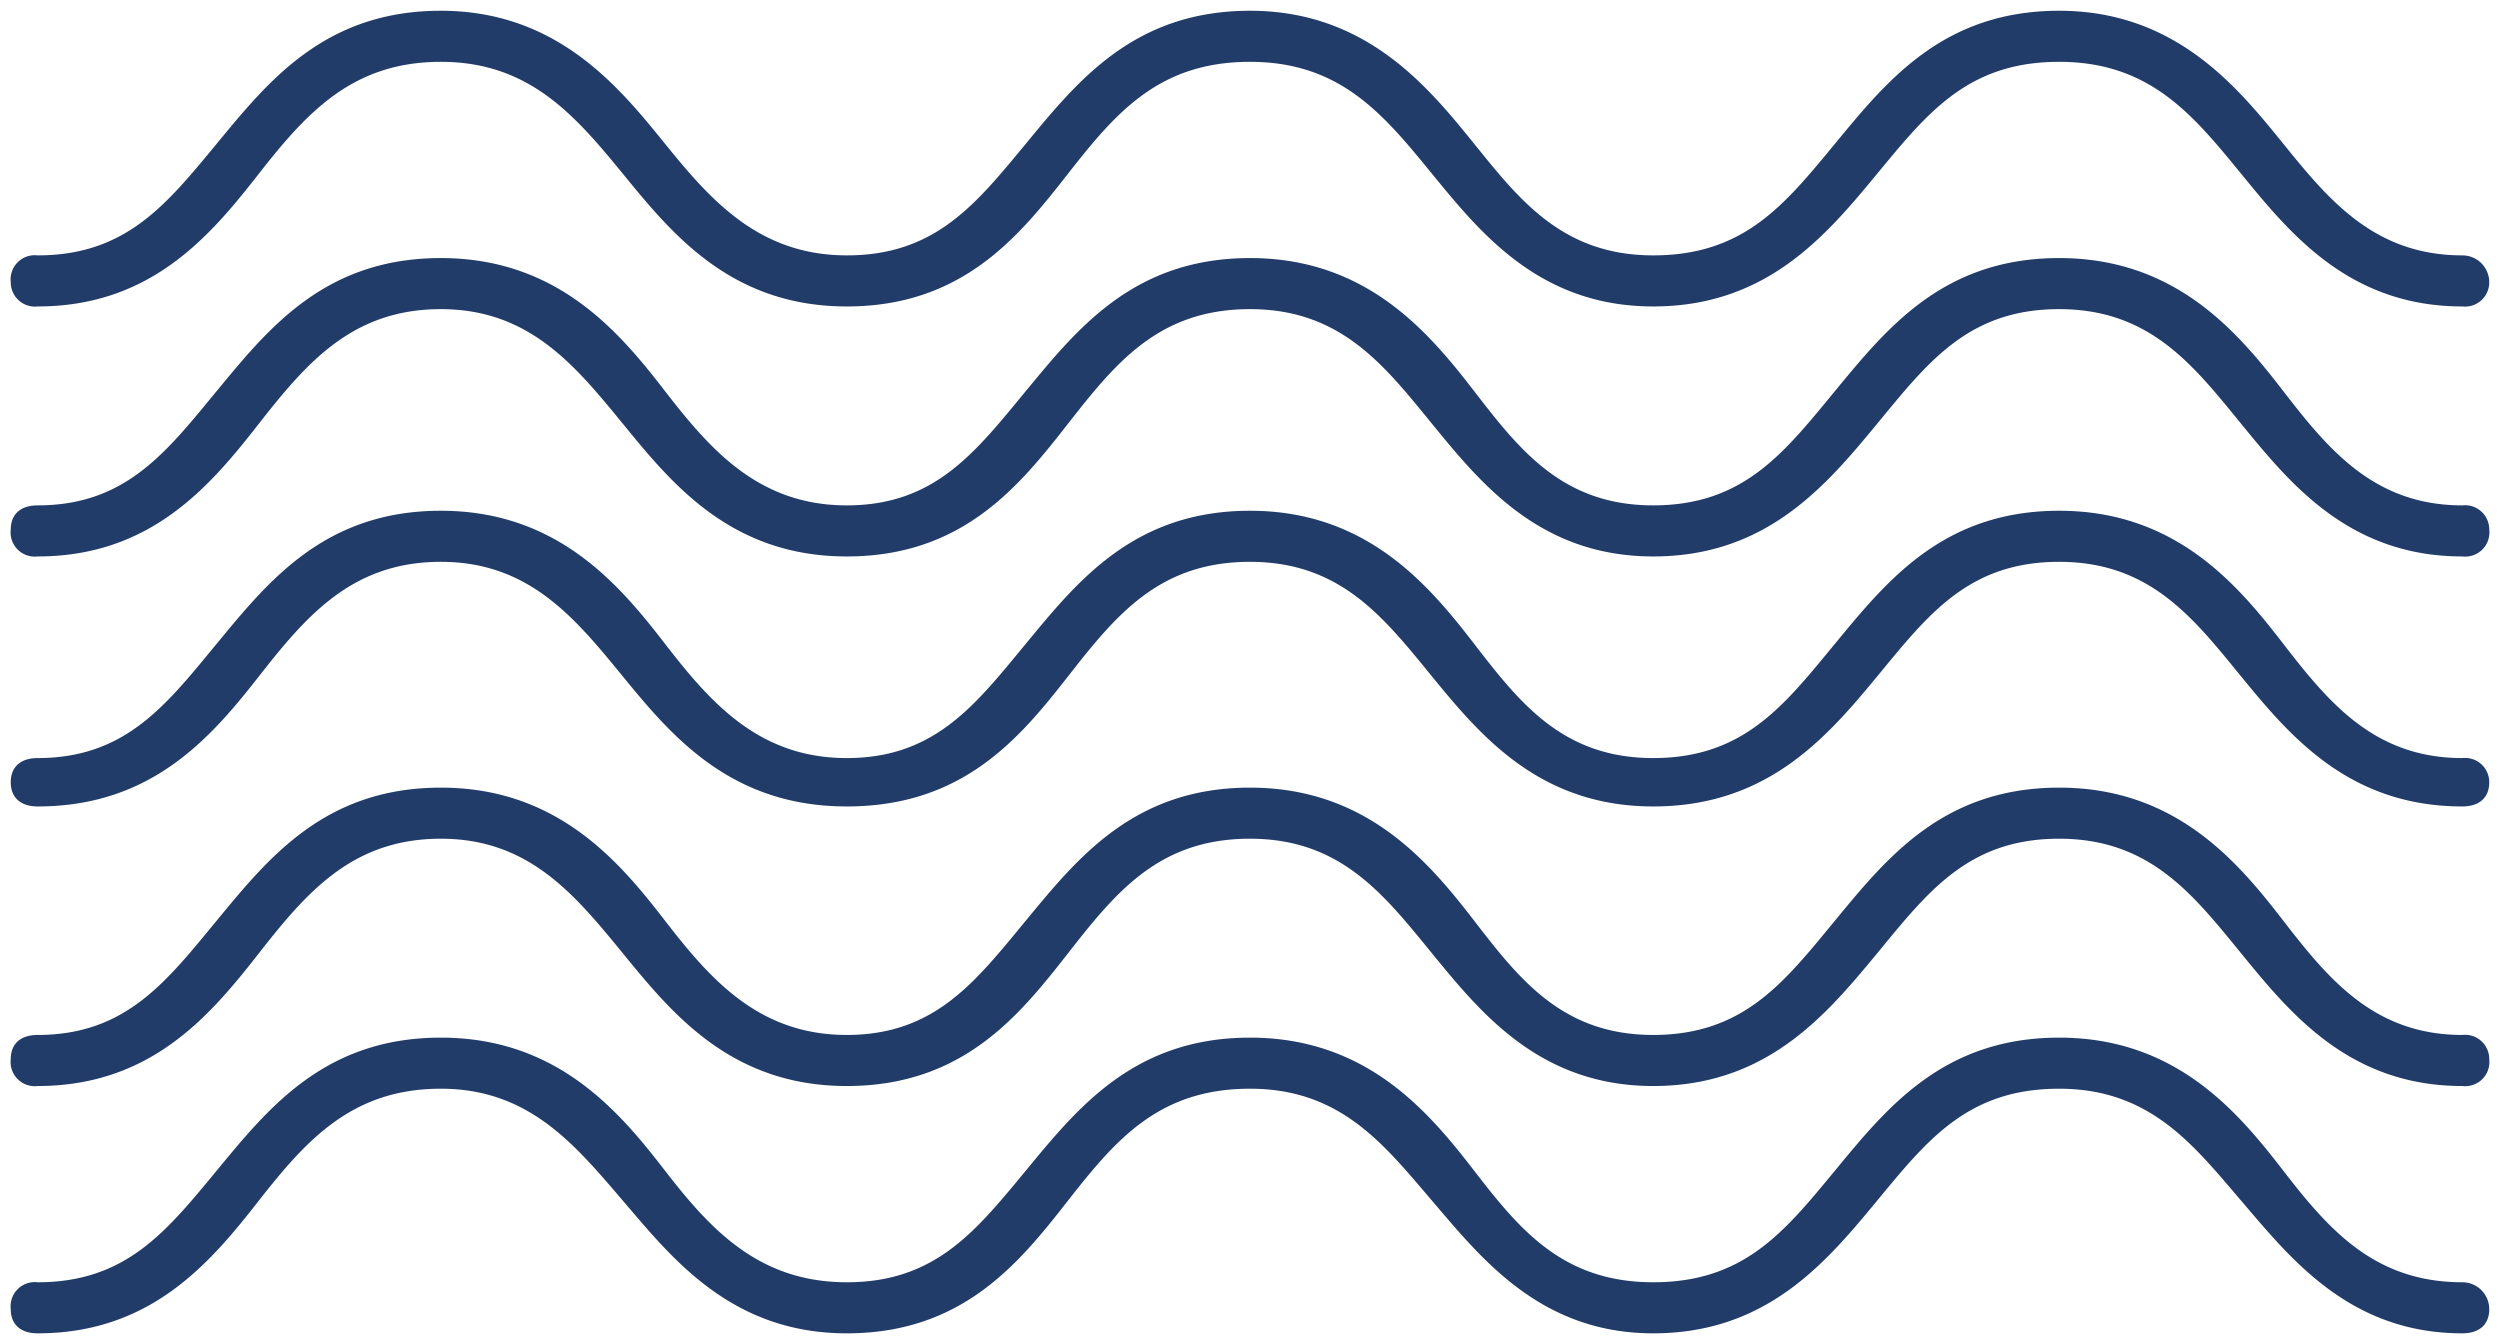
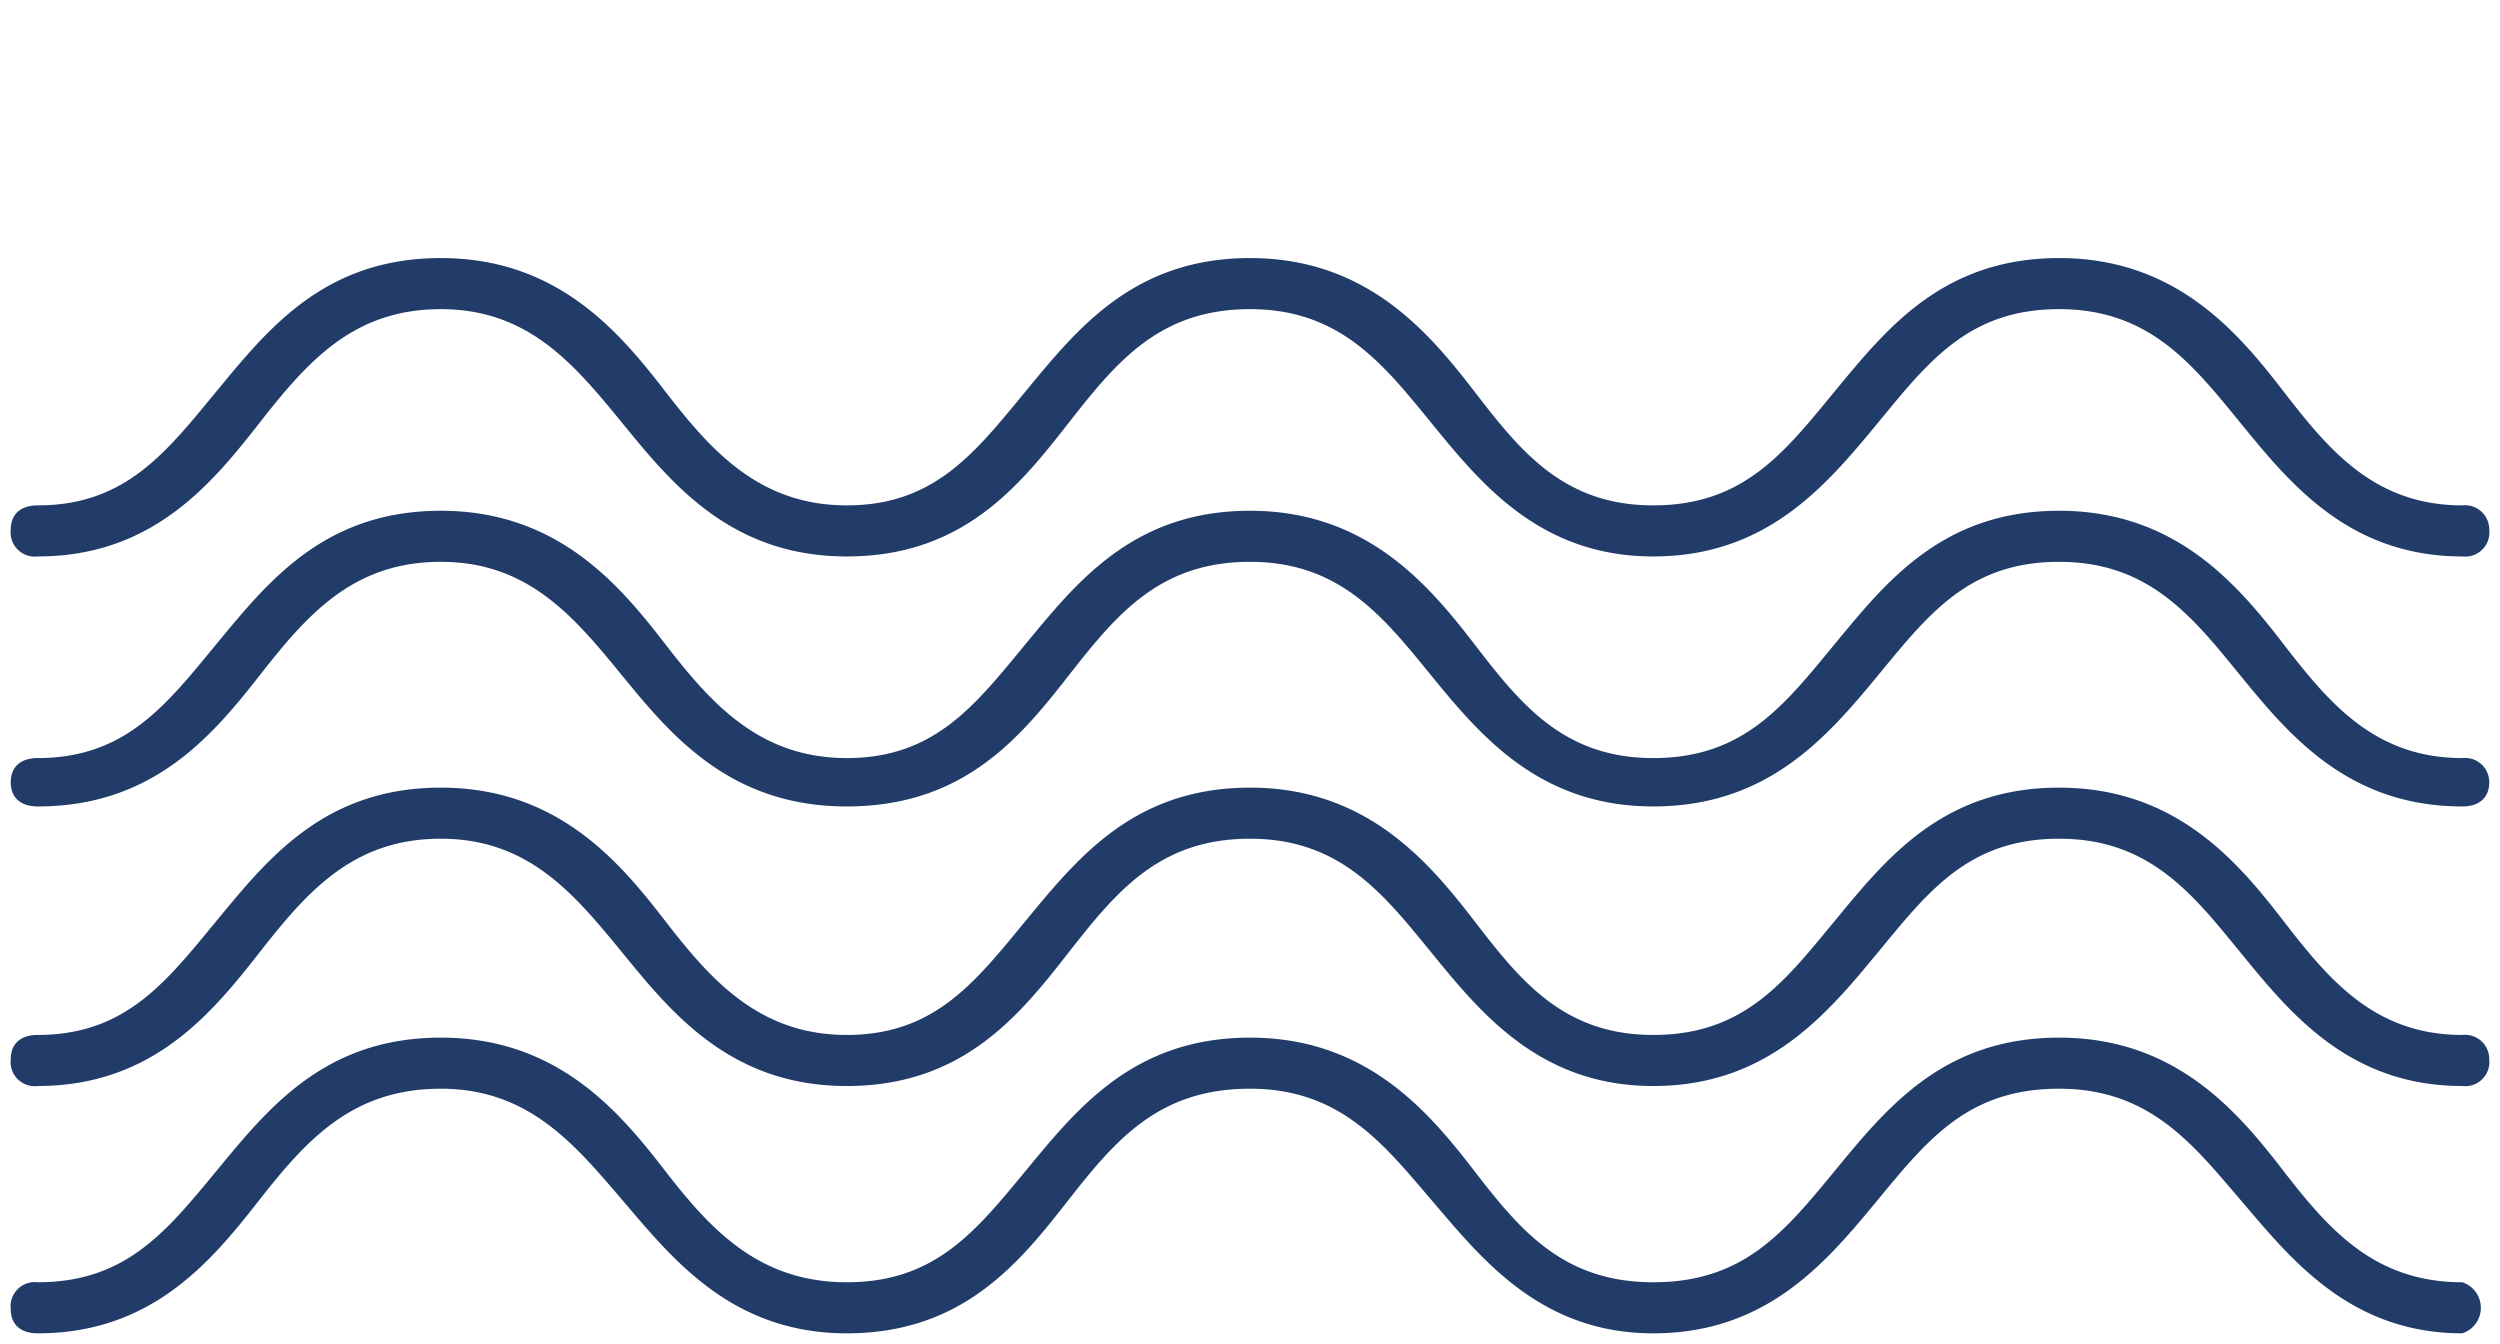
<svg xmlns="http://www.w3.org/2000/svg" id="Capa_1" data-name="Capa 1" viewBox="0 0 93 50">
  <defs>
    <style>.cls-1{fill:#223c6a;}</style>
  </defs>
  <path class="cls-1" d="M91.6,18.8c-3.3,0-5-2.1-6.7-4.3s-4-4.9-8.3-4.9-6.4,2.6-8.3,4.9-3.4,4.3-6.8,4.3-5-2.1-6.7-4.3-4-4.9-8.3-4.9-6.4,2.6-8.3,4.9-3.4,4.3-6.7,4.3-5.1-2.1-6.8-4.3-4-4.9-8.3-4.9S10,12.2,8.1,14.5s-3.4,4.3-6.7,4.3c-.6,0-1,.3-1,.9a.9.9,0,0,0,1,1c4.2,0,6.4-2.6,8.2-4.9s3.5-4.3,6.8-4.3,5,2.1,6.8,4.3,4,4.9,8.3,4.9,6.4-2.6,8.2-4.9,3.4-4.3,6.8-4.3,5,2.1,6.8,4.3,4,4.9,8.2,4.9,6.4-2.6,8.3-4.9,3.4-4.3,6.8-4.3,5,2.1,6.8,4.3,4,4.9,8.2,4.9a.9.9,0,0,0,1-1A.9.9,0,0,0,91.6,18.8Z" />
  <path class="cls-1" d="M91.6,28.2c-3.3,0-5-2.1-6.7-4.3s-4-4.9-8.3-4.9-6.4,2.6-8.3,4.9-3.4,4.3-6.8,4.3-5-2.1-6.7-4.3-4-4.9-8.3-4.9-6.4,2.6-8.3,4.9-3.4,4.3-6.7,4.3-5.1-2.1-6.8-4.3-4-4.9-8.3-4.9S10,21.6,8.1,23.9s-3.4,4.3-6.7,4.3c-.6,0-1,.3-1,.9s.4.9,1,.9c4.2,0,6.4-2.5,8.2-4.8s3.5-4.3,6.8-4.3,5,2.1,6.8,4.3,4,4.8,8.3,4.8,6.4-2.5,8.2-4.8,3.4-4.3,6.8-4.3,5,2.1,6.8,4.3,4,4.8,8.2,4.8,6.4-2.5,8.3-4.8,3.4-4.3,6.8-4.3,5,2.1,6.8,4.3,4,4.8,8.2,4.8c.6,0,1-.3,1-.9A.9.9,0,0,0,91.6,28.2Z" />
-   <path class="cls-1" d="M91.6,9.5c-3.3,0-5-2.1-6.7-4.2S80.9.4,76.6.4,70.2,3,68.3,5.3s-3.4,4.2-6.8,4.2-5-2.1-6.7-4.2S50.8.4,46.5.4,40.1,3,38.2,5.3s-3.4,4.2-6.7,4.2-5.1-2.1-6.8-4.2S20.7.4,16.4.4,10,3,8.1,5.3,4.7,9.5,1.4,9.5a.9.9,0,0,0-1,1,.9.9,0,0,0,1,.9c4.2,0,6.4-2.6,8.2-4.9s3.5-4.2,6.8-4.2,5,2,6.8,4.2,4,4.9,8.3,4.9,6.4-2.6,8.2-4.9,3.4-4.2,6.8-4.2,5,2,6.8,4.2,4,4.9,8.2,4.9,6.4-2.6,8.3-4.9,3.4-4.2,6.8-4.2,5,2,6.8,4.2,4,4.9,8.2,4.9a.9.9,0,0,0,1-.9A1,1,0,0,0,91.6,9.5Z" />
-   <path class="cls-1" d="M91.6,47.7c-3.3,0-5-2-6.7-4.2s-4-4.9-8.3-4.9-6.4,2.6-8.3,4.9-3.4,4.2-6.8,4.2-5-2-6.7-4.2-4-4.9-8.3-4.9-6.4,2.6-8.3,4.9-3.4,4.2-6.7,4.2-5.1-2-6.8-4.2-4-4.9-8.3-4.9S10,41.2,8.1,43.5s-3.4,4.2-6.7,4.2a.9.9,0,0,0-1,1c0,.6.4.9,1,.9,4.2,0,6.4-2.6,8.2-4.9s3.5-4.2,6.8-4.2,5,2.1,6.8,4.2,4,4.9,8.3,4.9,6.4-2.6,8.2-4.9,3.4-4.2,6.8-4.2,5,2.1,6.8,4.2,4,4.9,8.2,4.9,6.4-2.6,8.3-4.9,3.4-4.2,6.8-4.2,5,2.1,6.8,4.2,4,4.9,8.2,4.9c.6,0,1-.3,1-.9A1,1,0,0,0,91.6,47.7Z" />
+   <path class="cls-1" d="M91.6,47.7c-3.3,0-5-2-6.7-4.2s-4-4.9-8.3-4.9-6.4,2.6-8.3,4.9-3.4,4.2-6.8,4.2-5-2-6.7-4.2-4-4.9-8.3-4.9-6.4,2.6-8.3,4.9-3.4,4.2-6.7,4.2-5.1-2-6.8-4.2-4-4.9-8.3-4.9S10,41.2,8.1,43.5s-3.4,4.2-6.7,4.2a.9.9,0,0,0-1,1c0,.6.4.9,1,.9,4.2,0,6.4-2.6,8.2-4.9s3.5-4.2,6.8-4.2,5,2.1,6.8,4.2,4,4.9,8.3,4.9,6.4-2.6,8.2-4.9,3.4-4.2,6.8-4.2,5,2.1,6.8,4.2,4,4.9,8.2,4.9,6.4-2.6,8.3-4.9,3.4-4.2,6.8-4.2,5,2.1,6.8,4.2,4,4.9,8.2,4.9A1,1,0,0,0,91.6,47.7Z" />
  <path class="cls-1" d="M91.6,38.5c-3.3,0-5-2.1-6.7-4.3s-4-4.9-8.3-4.9-6.4,2.6-8.3,4.9-3.4,4.3-6.8,4.3-5-2.1-6.7-4.3-4-4.9-8.3-4.9-6.4,2.6-8.3,4.9-3.4,4.3-6.7,4.3-5.1-2.1-6.8-4.3-4-4.9-8.3-4.9S10,31.9,8.1,34.2s-3.4,4.3-6.7,4.3c-.6,0-1,.3-1,.9a.9.9,0,0,0,1,1c4.2,0,6.4-2.6,8.2-4.9s3.5-4.3,6.8-4.3,5,2.1,6.8,4.3,4,4.9,8.3,4.9,6.4-2.6,8.2-4.9,3.4-4.3,6.8-4.3,5,2.1,6.8,4.3,4,4.9,8.2,4.9,6.4-2.6,8.3-4.9,3.4-4.3,6.8-4.3,5,2.1,6.8,4.3,4,4.9,8.2,4.9a.9.9,0,0,0,1-1A.9.9,0,0,0,91.6,38.5Z" />
</svg>